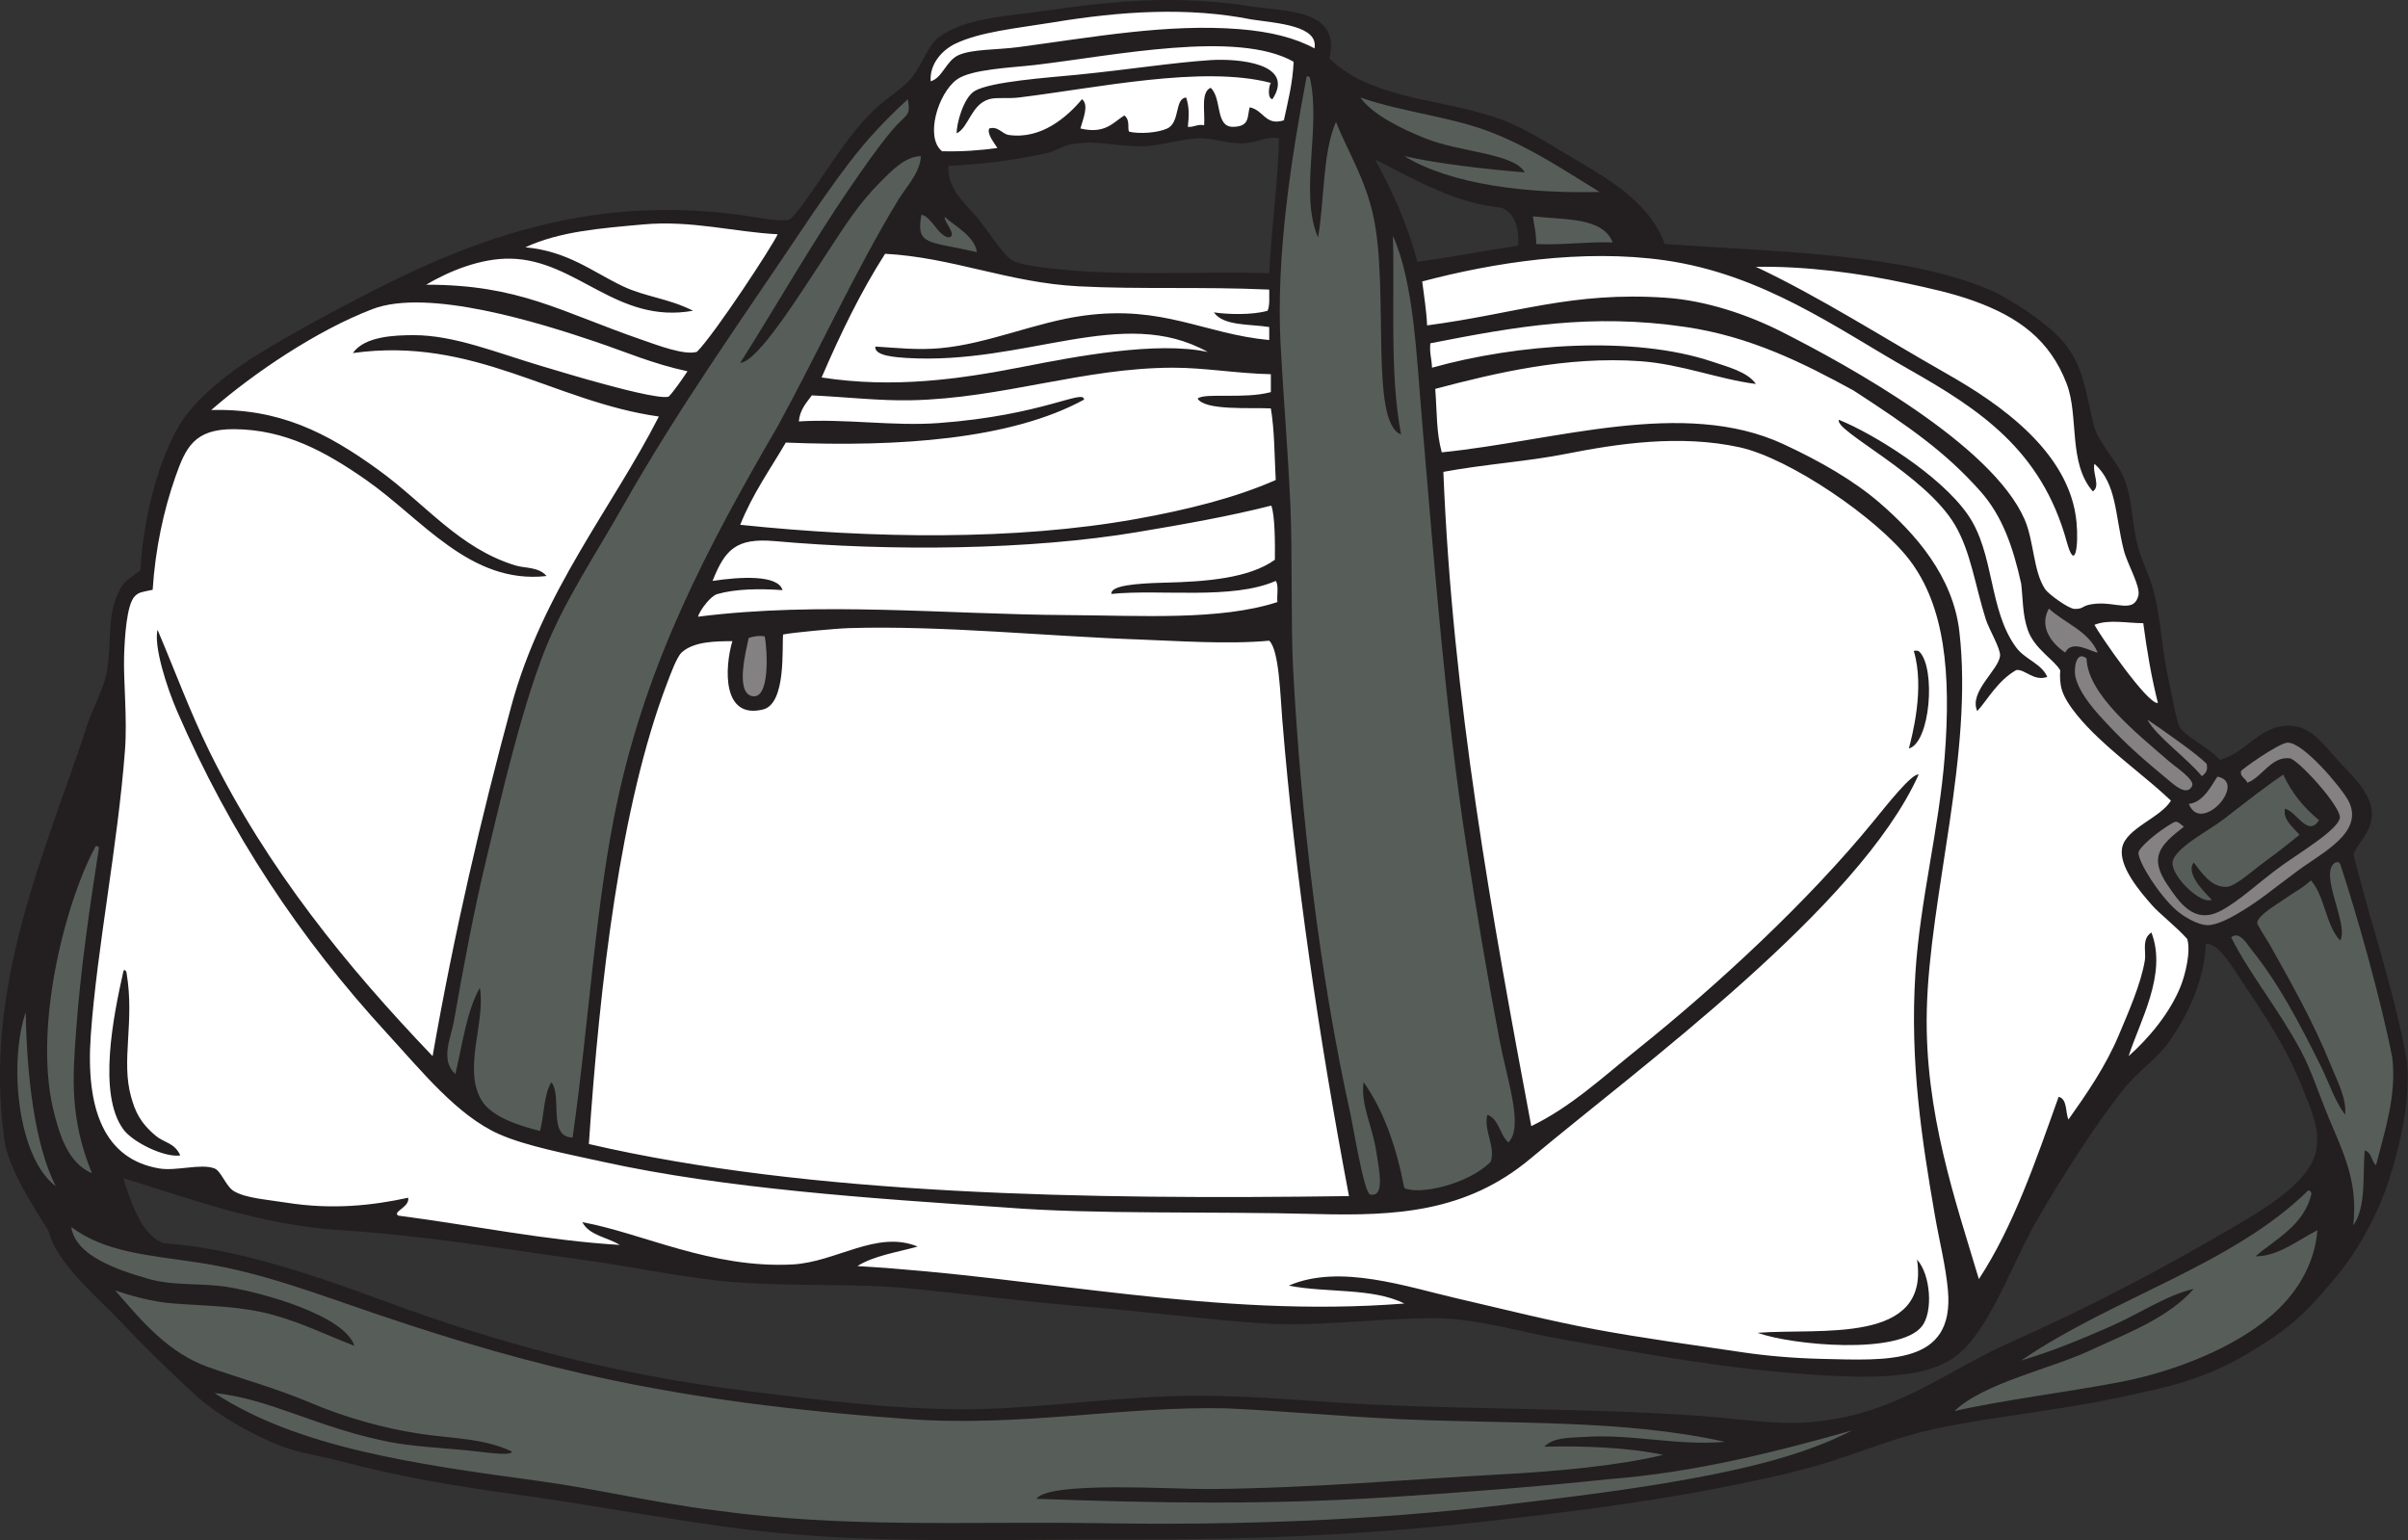
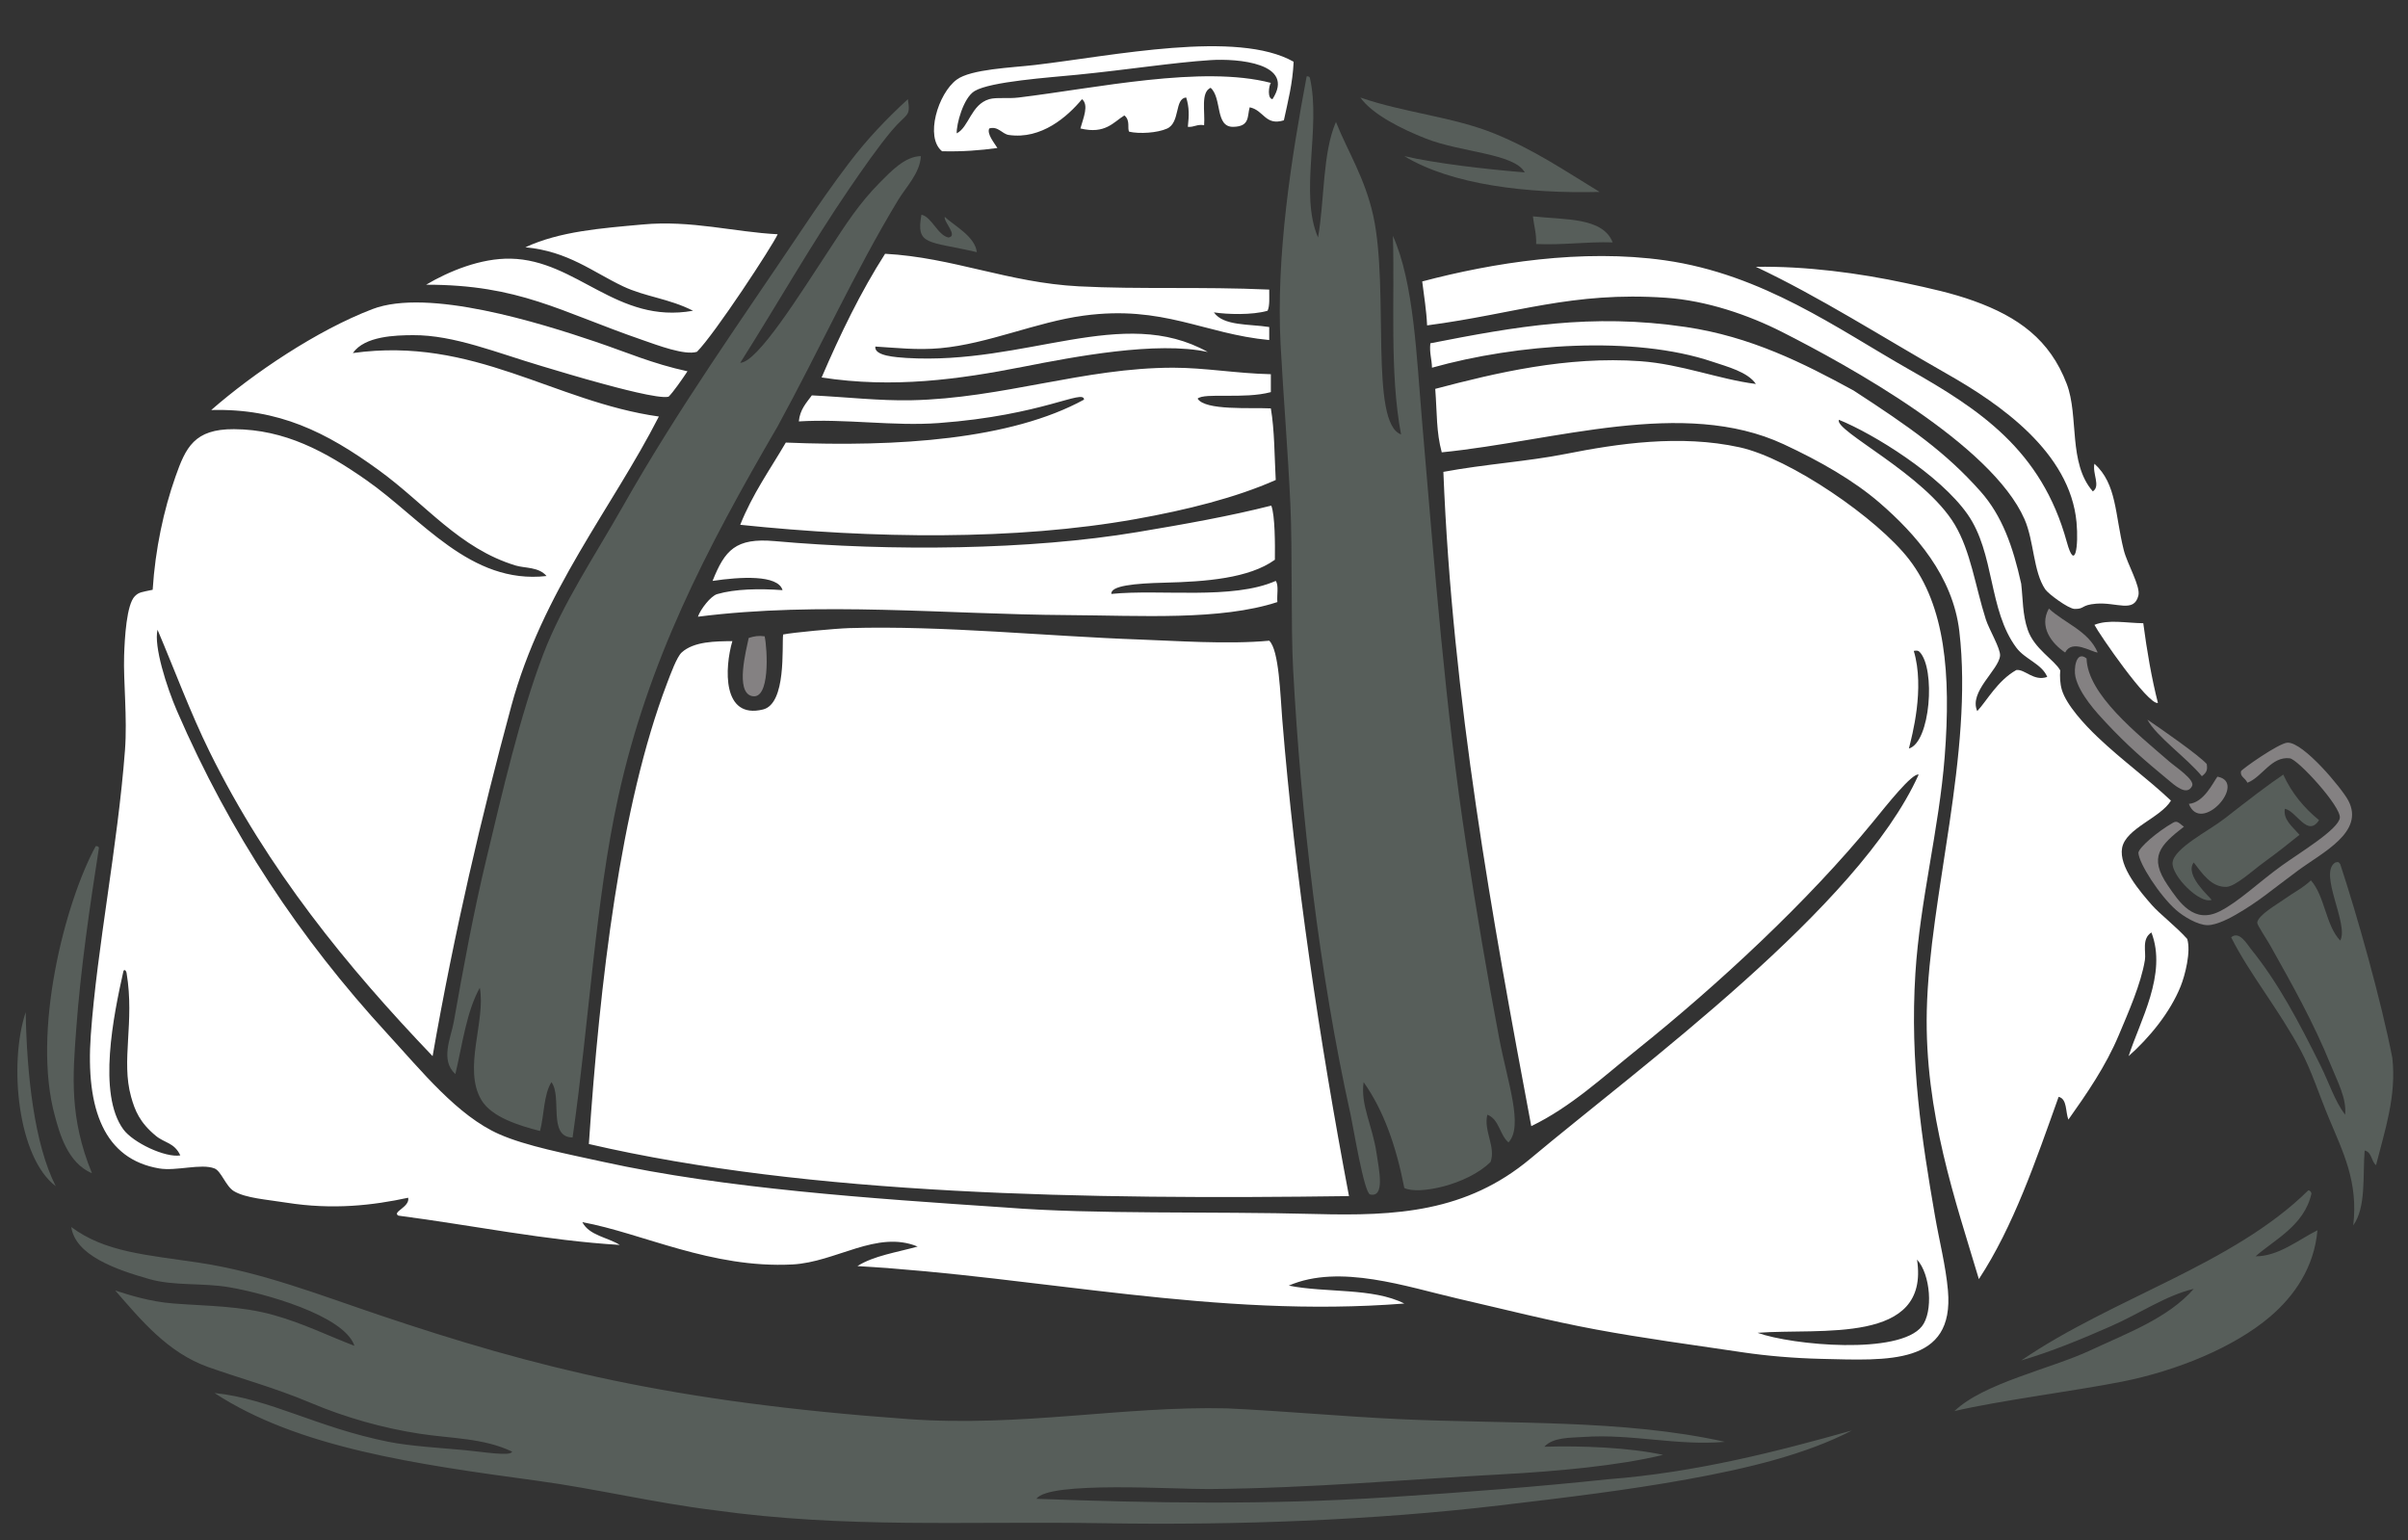
<svg xmlns="http://www.w3.org/2000/svg" viewBox="0 0 709.947 454.093" height="454.093" width="709.947" xml:space="preserve" id="svg2" version="1.1">
  <rect x="0" y="0" width="709.947" height="454.093" fill="#333333" stroke="none" />
  <defs id="defs6" />
  <g transform="matrix(1.333,0,0,-1.333,0,454.093)" id="g10">
    <g transform="scale(0.1)" id="g12">
-       <path id="path14" style="fill:#231f20;fill-opacity:1;fill-rule:evenodd;stroke:none" d="m 2940.42,3277.19 c 104.63,-101.26 278.26,-85.94 410.4,-147.6 46.52,-21.71 101.2,-57.04 151.2,-86.4 71.65,-42.08 150.47,-93.39 180,-176.4 263.04,-18.13 520.09,-21.67 709.2,-97.2 51.46,-20.55 134.12,-76.16 168.96,-115.2 50.39,-56.5 53.77,-123.1 72.24,-194.41 16.63,-44.12 52.95,-75.04 68.4,-118.79 16.52,-46.73 14.38,-96.41 28.8,-147.6 8.79,-31.18 23.74,-58.3 32.4,-90 18.12,-66.3 19.03,-134.29 36.01,-208.8 5.49,-24.17 14.83,-78.78 22.66,-96.49 17.49,-24.67 63.81,-43.59 88.93,-72.71 58.86,15.03 89.84,80.05 158.41,75.6 48.57,-3.15 78.02,-50.32 106.63,-80.57 30.36,-32.1 69.41,-68.35 71.56,-112.79 -0.68,-43.51 -28.2,-60.84 -40.84,-90.49 30.85,-130.46 89.82,-298.18 118.25,-457.75 8.05,-83.281 -13.23,-181.367 -39.61,-262.793 -24.27,-74.961 -66.99,-154.57 -115.19,-212.402 -70.05,-84.043 -105.02,-118.321 -205.2,-176.407 -94.89,-55 -173.31,-71.172 -298.81,-97.207 -120.5,-24.98 -254.8,-37.304 -385.2,-64.785 -77.92,-16.445 -154.48,-47.734 -230.4,-72.012 C 3969.89,148.613 3887.13,132.07 3808.03,116.387 3637.38,82.559 3461.97,61.016 3282.42,40.781 3008.33,9.902 2752.78,0.352 2479.63,1.191 2209.23,2.012 1922.56,-10.02 1655.23,22.793 1481.48,44.102 1308.03,78.301 1133.22,101.992 1005,119.355 874.402,142.012 755.227,173.984 715.344,184.688 671.926,190.801 636.426,202.793 569.059,225.527 481.199,275.586 431.227,321.582 375.719,372.676 317.551,429.258 262.781,487.188 213.578,539.238 124.758,612.93 107.527,683.164 74.109,736.992 18.992,821.23 10.027,883.184 -39.555,1225.68 103.977,1530 193.621,1804.79 c 13.305,40.75 37.219,79.8 43.203,118.8 10.739,69.99 -0.941,124.51 28.801,180 11.23,20.96 30.152,29.03 45.023,41.43 2.325,64.79 23.75,213.51 84.579,318.57 35.695,61.66 113.906,121.61 180,162 73.906,45.17 151.906,87.12 219.601,122.4 236.792,123.4 499.632,228.39 838.802,183.6 29.26,-3.86 91.53,-16.7 111.6,-10.8 11.74,3.84 48.97,60.03 64.8,82.8 41.14,59.19 76.69,117.35 129.6,165.6 28.2,25.72 60.64,43.77 79.19,68.4 21.74,28.83 33.12,67.66 57.61,86.4 55.49,42.46 148.53,46.39 226.79,57.6 172.42,24.71 296.94,36.05 464.41,10.8 79.96,-12.06 197.86,-6.2 172.79,-115.2 z m -111.59,-176.4 c -1.7,-90.77 -16.77,-199.18 -21.6,-298.8 -123.8,5.26 -312.64,-5.8 -446.41,7.2 -33.18,3.22 -100.7,8.84 -122.4,21.6 -20.46,12.03 -61.41,76.87 -79.2,97.2 -26.88,30.74 -65.35,63.05 -61.2,111.6 75.26,3.49 149.99,12.84 219.6,28.8 16.95,3.89 31.67,14.7 46.81,18 52.41,11.44 94.85,-2.11 154.79,-3.6 42.97,-1.08 96.55,18.35 136.8,18 34.12,-0.3 64.29,-14.61 100.8,-10.81 24.61,2.58 45.35,15.29 72.01,10.81 z m 212.39,-46.8 c 96.24,-49.35 179.05,-97.02 279.82,-106.96 31.07,-11.4 39.19,-49.97 36.99,-83.84 -75.15,-11.26 -147.58,-25.22 -223.21,-36 -21.94,84.86 -56.02,157.57 -93.6,226.8 z m 1837.41,-1735.2 c 26.9,3.55 58.43,-50.68 81.39,-84.98 51.3,-76.62 96.68,-143.54 133.2,-235.412 17.99,-45.253 40.12,-91.503 28.8,-140.41 -16.41,-70.957 -124.32,-131.992 -194.39,-172.793 -162.9,-94.843 -305.15,-169.336 -482.4,-248.398 -146.64,-65.41 -254.18,-162.129 -446.4,-176.406 -75.33,-5.606 -160.41,8.613 -241.2,14.394 -233.41,16.719 -497.69,14.024 -727.21,25.195 -153,7.461 -288.17,23.399 -444.17,18.008 -147.77,-5.117 -321.12,-29.55 -459.43,-28.789 -164.06,0.899 -322,21.68 -468,39.59 -302.24,37.09 -559.84,107.559 -813.593,201.602 -144.305,53.476 -327.321,116.504 -482.407,125.996 -51.515,16.777 -75.941,99.414 -90,144.004 145.246,-43.985 298.629,-103.575 482.407,-115.196 189.918,-12.011 352.493,-40.859 529.203,-64.804 117.66,-15.938 234.05,-42.11 345.6,-50.411 131.49,-9.765 262.21,-0.996 392.39,-14.394 128.11,-13.164 254.94,-29.238 381.6,-39.59 128.6,-10.527 253.59,-26.953 378,-36.016 130.43,-9.492 257.03,10.606 388.8,10.801 92.27,0.137 189.14,-29.98 284.41,-46.797 187.16,-33.046 368.77,-66.875 568.79,-79.199 109.39,-6.738 220.89,-7.285 288,32.403 82.65,48.886 133.57,206.132 190.8,305.996 57.63,100.546 136.64,223.066 198,298.806 26.96,33.28 73,65.88 97.21,100.8 38.6,55.69 76.85,129.77 80.6,216 v 0" />
      <path id="path16" style="fill:#848182;fill-opacity:1;fill-rule:evenodd;stroke:none" d="m 1691.23,1999.04 c 5.97,-27.17 12.95,-143.59 -29.09,-131.93 -35.89,9.96 -11.83,100.89 -6.18,128.32 12.81,3.87 21.34,5.52 35.27,3.61 v 0" />
      <path id="path18" style="fill:#575e5a;fill-opacity:1;fill-rule:evenodd;stroke:none" d="m 3008.83,3190.79 c 96.35,-33.43 204.59,-42.59 295.19,-79.2 89.05,-35.97 156.79,-82.73 234.01,-129.6 -159.98,-3.98 -327.46,15.74 -432.01,79.2 70.26,-16.15 175.5,-28.49 266.4,-36 -23.4,42.34 -139.99,43.78 -218.9,74.89 -51.4,20.26 -117.8,52.65 -144.69,90.71 z M 2038,2931.66 c 23.44,-5.37 35.89,-45.8 60.02,-50.47 21.71,3.61 -11.47,34.94 -8.45,45.65 19.73,-18.68 67.27,-43.27 70.9,-78.04 -108.37,25.13 -134.93,14.01 -122.47,82.86 z m 1352.42,-3.67 c 69.99,-8.02 154.56,-1.44 176.4,-57.6 -59.44,1.84 -108.82,-6.37 -169.19,-3.6 0.78,23.58 -4.92,40.69 -7.21,61.2 v 0" />
      <path id="path20" style="fill:#575e5a;fill-opacity:1;fill-rule:evenodd;stroke:none" d="m 2890.02,3237.59 c 4.19,0.59 6.41,-0.79 7.21,-3.6 25.13,-109.86 -24.05,-255.87 18,-352.8 14.57,83.82 9.72,187.08 39.59,255.6 25.67,-64.71 64.31,-123.88 82.81,-208.8 35.03,-162.79 -8.74,-456.96 61.2,-482.4 -25.68,135.01 -13.76,298.35 -18.01,439.2 46.61,-104.4 52.12,-265.83 64.81,-414 27.14,-316.91 51.58,-635.92 97.19,-932.39 22.71,-147.58 46.66,-290.41 73.04,-428.4 19.09,-99.86 53.94,-194.746 20.57,-230.41 -19.59,16.406 -20.48,51.523 -46.81,61.211 -8.64,-35.801 19.2,-70.821 7.2,-104.414 -51.82,-51.309 -160.66,-73.438 -190.8,-57.598 -17.58,90.41 -45.1,170.899 -90,234.001 -7.24,-51.052 19.47,-94.587 28.8,-158.395 5.16,-35.274 19.04,-97.403 -14.4,-90 -13.56,2.988 -37.72,151.777 -43.19,176.406 -69.44,312.309 -110.02,665.719 -127.18,986.389 -5.13,96.07 -1.29,259.96 -6.03,363.6 -5.39,118.05 -15.54,238.95 -21.6,352.8 -10.57,198.82 24.13,415.12 57.6,594 z m -917.53,-119.86 c -30.68,-36.46 -65.08,-86.19 -94.07,-128.54 -83.48,-121.94 -159.87,-256.84 -241.2,-385.2 38.7,1.29 132.51,152.42 198.01,252 35.22,53.78 64.7,100.45 111.59,147.6 23.91,24.03 54.96,57.22 90,57.6 -2.23,-38.04 -32.3,-67.34 -50.39,-97.2 -94.94,-156.65 -175.01,-333.33 -266.4,-500.4 -160.3,-275.33 -286.65,-519.71 -352.81,-820.8 -50.29,-228.94 -64.25,-498.94 -100.79,-752.399 -55.68,0.722 -22.35,90.468 -46.8,122.399 -17.19,-27.224 -16.02,-72.79 -25.2,-108.005 -47.18,12.09 -107.11,30.801 -129.6,68.399 -41.63,69.566 10.06,175.076 -3.6,248.416 -29.3,-52.32 -38.42,-124.78 -54.01,-190.8 -34.454,30.51 -9.564,81.23 -3.59,115.2 21.08,120.04 44.01,243.38 72,360 34.23,142.69 74.19,317.98 126,453.59 42.71,111.83 114.44,218.23 176.39,327.6 123.59,218.15 260.51,409.67 396,612 34.93,52.15 68.53,100.47 104.4,147.6 39.61,52.04 80.97,95.62 129.6,140.4 6.57,-40.68 -2.04,-29.65 -35.53,-69.46 v 0" />
      <path id="path22" style="fill:#575e5a;fill-opacity:1;fill-rule:evenodd;stroke:none" d="M 56.824,1167.6 C 59.242,1029.61 75.805,875.625 123.301,782.734 39.125,845.898 18.75,1053.57 56.824,1167.6 Z M 5050.02,1693.18 c 18.8,-41.19 46.11,-73.88 79.2,-100.8 -25.55,-38.98 -49.65,19.83 -75.59,25.22 -4.11,-23.71 15.37,-38.38 32.39,-57.6 -19.26,-15.64 -46.67,-37.66 -79.19,-61.21 -24.28,-17.58 -62.85,-53.46 -82.81,-54 -33.45,-0.9 -53.47,30.23 -72,54 -21.14,-28.09 36.48,-77.03 39.6,-82.79 -26.48,-9.73 -89.46,53.94 -86.39,82.79 3.38,31.89 81.29,70.7 115.19,97.21 55.75,43.59 96.42,74.78 129.6,97.18 z m 205.21,-863.981 c -10.8,8.399 -9.19,29.199 -25.21,32.403 -4.38,-56.387 3.54,-125.704 -25.2,-165.606 11.31,96.328 -22.35,161.641 -54,237.598 -21.77,52.246 -38.44,104.846 -61.2,147.596 -49.39,92.85 -114.16,170.76 -154.8,251.99 18.03,15.63 35.66,-15.89 43.21,-25.19 61.13,-75.37 107.07,-162.97 154.79,-259.2 18.68,-37.64 30.89,-77.384 54.01,-107.989 3.86,35.683 -17.02,73.689 -32.4,111.579 -37.47,92.27 -83.1,173.46 -133.21,262.82 -7.31,13.04 -29.26,45.74 -28.8,50.39 1.62,16.5 43.88,40.6 57.6,50.41 23.92,17.05 43.67,26.5 61.2,43.2 31,-35.02 32.53,-99.47 64.8,-133.2 19.95,35.89 -49.07,149.55 -10.79,172.79 5.81,1.01 6.7,2.21 10.79,-3.59 37.72,-114.13 90.69,-302.78 115.2,-428.4 9.76,-85.101 -17.28,-163.109 -35.99,-237.601 z M 5105.25,773.34 c 4.19,0.586 6.41,-3.887 7.2,-6.699 -15.65,-71.485 -83.93,-103.438 -123.62,-139.043 50.61,-0.215 95.08,36.894 136.8,57.597 -7.12,-82.246 -51.29,-145.449 -104.41,-190.8 -80.09,-68.379 -207.2,-120.137 -327.59,-144.004 -104.36,-20.684 -270.61,-41.7 -370.78,-65.118 63.69,61.622 214.16,94.024 298.77,133.516 84.3,39.336 173.54,71.953 230.4,136.797 -61.34,-14.395 -118.84,-54.356 -183.59,-82.793 -63.5,-27.891 -128.84,-55.195 -198.01,-75.605 203.06,138.691 467.46,211.328 634.83,376.152 z M 157.621,692.383 C 232.906,636.133 325.18,630.859 442.02,613.184 578.832,592.5 708.883,541.504 838.023,497.988 1185.44,380.957 1484.26,305.313 2008.02,267.598 c 251.59,-18.125 475.72,29.199 706.36,23.613 121.19,-5.508 252.27,-17.715 377.24,-23.613 245.08,-11.582 497.81,0.117 723.61,-50.41 -107.96,-9.102 -205.56,18.3 -313.21,10.8 -29.14,-2.031 -66.36,-0.215 -86.39,-21.601 83.77,2.461 186.45,-1.621 262.8,-17.989 -98.73,-24.003 -233.25,-36.425 -360,-43.203 -204.24,-10.937 -416.58,-30.449 -644.41,-32.402 -75.7,-0.645 -355.04,18.145 -381.6,-21.602 259.63,-9.414 505.31,-13.945 780.02,3.594 172.24,11.016 333.67,23.731 483.58,39.61 195.37,15.039 375.87,61.777 540,107.988 C 3993.72,189.199 3864.63,158.34 3732.42,134.395 3599.29,110.254 3459.86,93.496 3318.43,76.797 3036.5,43.516 2735.21,32.422 2440.03,37.188 2133.99,42.148 1871.52,25.215 1579.63,65.996 1447.99,82.148 1316.75,113.672 1190.82,130.781 919.078,167.715 658.984,204.316 474.426,325.195 596.832,312.734 700.781,248.906 859.629,217.188 c 47.738,-9.532 113.941,-13.34 168.221,-18.321 38.63,-3.554 102.33,-14.472 104.73,-3.281 -63.52,30.332 -133.502,28.652 -204.557,39.609 -81.812,12.598 -164.433,35.899 -241.199,68.399 -78.601,33.281 -157.328,54.355 -226.801,79.199 -89.386,31.953 -148.226,103.906 -205.195,169.199 29.524,-9.57 76.633,-24.824 129.598,-28.808 78.051,-5.86 147.816,-5.313 219.597,-25.196 66.481,-18.418 122.418,-46.562 180,-68.398 -23.015,68.183 -202.543,116.894 -277.199,129.609 -58.91,10.02 -121.586,2.422 -176.398,17.989 -74.778,21.25 -163.571,52.46 -172.805,115.195 z m 54.004,842.407 c 4.188,0.58 6.402,-0.81 7.199,-3.6 -19.781,-126.99 -40.457,-266.58 -50.402,-403.2 -7.199,-98.97 -15.629,-193.283 34.918,-316.564 -54.805,22.89 -72.031,90.859 -81.715,125.762 -51.922,187.092 22.246,473.142 90,597.602 v 0" />
      <path id="path24" style="fill:#ffffff;fill-opacity:1;fill-rule:evenodd;stroke:none" d="m 1520.57,2585.27 c -12.16,-18.25 -31.29,-45.8 -41.75,-56.18 -20.04,-5.85 -121.18,21.98 -143.99,28.1 -52.81,14.17 -99.71,28.63 -136.81,39.6 -99.29,29.37 -194.18,68.93 -284.395,68.4 -38.59,-0.23 -106.84,-1.81 -133.199,-39.6 267.634,37.44 444.344,-107.64 676.834,-140.4 -103.16,-202.13 -257.72,-386.78 -326.47,-640.8 -65.83,-243.26 -126.14,-500.25 -173.966,-774 -189.289,197.81 -364.883,412.93 -493.203,673.2 -42.484,86.18 -77.664,181.65 -115.199,270 -8.609,-36.43 20.125,-126.7 43.203,-180 117.199,-270.7 271.926,-503.12 464.398,-712.79 77.137,-84.04 155.917,-182.46 248.407,-223.202 59.33,-26.153 148.31,-43.164 230.4,-61.211 267.65,-58.809 587.3,-80.547 889.19,-100.801 198.07,-15.762 451.43,-8.184 685.55,-14.395 178.37,-4.746 333.74,3.789 475.7,122.735 242.58,203.224 726.42,555.744 858.36,849.254 -14.13,4.2 -71.15,-68.12 -100.81,-104.39 -143.8,-175.84 -343.26,-360.78 -522,-504 -74.8,-59.95 -146.8,-127.31 -234,-169.204 -86.21,459.214 -174.44,944.454 -194.4,1447.204 91.7,17.09 185.95,22.93 270,39.6 115.31,22.86 253.6,43.61 385.21,14.75 111.22,-24.38 304.69,-156.94 374.9,-248.06 79.26,-102.87 93.03,-252 78.69,-436.29 -12.43,-159.76 -54.69,-318.81 -64.79,-478.81 -12.54,-198.04 14.55,-370.308 43.19,-536.382 9.53,-55.235 24.1,-111.66 28.81,-165.606 14.41,-165.371 -132.08,-154.765 -280.8,-151.211 -59.84,1.446 -120.04,6.602 -172.81,14.414 -111.75,16.543 -221.35,31.368 -324,50.391 -105.57,19.57 -206.28,45.488 -306,68.398 -112.77,25.918 -261.43,77.813 -374.4,28.809 83.37,-16.504 185.45,-4.297 255.6,-39.609 -418.22,-32.95 -803.58,59.355 -1209.59,82.812 35.87,22.91 87.23,30.352 133.2,43.203 -90.21,37.285 -180.44,-34.687 -277.21,-39.609 -179.59,-9.141 -330.74,68.926 -464.4,93.594 14.94,-29.454 55.49,-33.301 82.8,-50.391 -160.9,9.492 -328.26,43.73 -489.593,64.805 -15.153,8.105 25.769,18.828 21.593,39.59 -77.925,-16.875 -166.547,-27.227 -270,-10.801 -43.761,6.953 -88.98,9.824 -115.199,25.195 -18.246,10.703 -28.226,44.59 -43.195,50.41 -29.778,11.582 -84.313,-6.465 -122.406,0 -121.012,20.528 -163.04,129.844 -151.196,295.198 13.848,193.36 59.492,417.71 75.602,630 5.422,71.45 -3.738,152.74 -1.93,208.8 1.301,40.26 5.488,113.05 23.578,131.58 9.133,9.35 15.172,9.18 39.602,14.4 5.691,89.88 24.402,176.44 50.347,250.02 22.754,64.53 41.457,105.78 129.598,105.26 113.07,-0.67 201.836,-49.36 292.363,-112.46 123.047,-85.77 229.996,-231.45 398.836,-212.4 -17.16,20.5 -47.71,16.98 -68.39,23.27 -124.58,37.91 -198.481,135.22 -302.407,210.73 -116.878,84.92 -221.761,137.04 -370.8,133.2 93.593,81.75 233.722,176.24 356.398,223.2 123.234,47.19 370.709,-30.59 493.199,-72 69.69,-23.56 125.82,-48.62 203.75,-65.52 z M 2983.63,760.781 c -579.17,-7.949 -1193.03,1.817 -1681.21,115.215 24.03,357.594 70.04,749.354 172.81,1018.794 8.23,21.57 21.7,58.56 32.39,68.4 27.11,24.92 75.7,24.79 112.19,25.2 -17.27,-58.9 -23.03,-173.56 67.81,-151.2 52.06,12.81 41.43,139.51 44.42,165.86 20.33,4.36 116.51,13.25 146.38,14.14 205.06,6.13 443.52,-18.39 640.8,-25.2 77.65,-2.68 196.01,-11.33 288.01,-2.67 21.75,-20.57 24.35,-118.88 28.79,-173.73 28.12,-347.37 82.76,-712.84 147.61,-1054.809 z M 2811.8,2288.18 c 8.33,-21.91 8.39,-85.97 7.93,-119.79 -57.09,-41.26 -153.71,-48.51 -242.99,-50.68 -67.89,-1.64 -120.63,-6.79 -118.72,-24.92 109.07,10.96 267.38,-13.66 363.6,28.8 7.09,-9.71 2.15,-31.46 3.61,-46.8 -126.3,-41.26 -301.99,-29.75 -464.41,-28.8 -267.21,1.56 -546.79,30.8 -817.19,-3.6 5.64,16.41 28.22,45.86 42.64,50.03 39.65,11.49 93.09,12.47 144.55,8.75 -10.09,34.74 -94.05,29.5 -154.8,20.42 27.16,68.07 50.92,95.76 137.45,88.04 257.58,-22.97 565.08,-19.74 802.16,19.96 106.49,17.83 205.58,35.52 296.17,58.59 z m 1989.82,-652.59 c -22.71,-38.09 -99.9,-61.23 -107.99,-104.4 -7.84,-41.74 39.77,-96.99 66.68,-127.56 16.49,-18.73 52.24,-46.07 77.32,-74.04 8.68,-28.09 -4.94,-80.82 -14.41,-104.39 -23.62,-58.87 -69.74,-114.48 -115.19,-154.81 24.88,77.89 85.84,181.58 50.4,273.59 -22.14,-14.27 -11.4,-42.81 -14.41,-61.19 -8.61,-52.59 -36.61,-115.62 -57.59,-165.6 -29.24,-69.59 -71.15,-130.042 -111.61,-187.19 -6.78,17.207 -2.29,45.703 -21.6,50.391 -50.86,-142.344 -99.89,-286.504 -176.4,-403.203 -51.19,171.718 -120.4,367.871 -115.2,594.002 5.82,252.58 103.52,569.02 72.01,838.79 -14.31,122.35 -97.09,215.86 -176.4,284.41 -56.92,49.18 -131.58,92.05 -212.41,129.6 -222.09,103.16 -505.61,6.98 -755.99,-18 -12.33,45.58 -10.19,85.12 -14.4,140.4 133.68,35.31 291.05,72.84 453.6,61.2 90.81,-6.51 173.24,-39.86 255.6,-50.4 -18.06,26.81 -63.96,38.4 -96.04,49.23 -174.04,58.74 -432.28,39.57 -620.36,-13.23 -0.34,18.86 -6,32.41 -3.6,54 188.28,36.91 355.51,67.15 565.2,36 143.49,-21.32 258.81,-79.32 370.79,-140.4 124.65,-81.08 204.01,-136.68 280.8,-223.2 47.81,-53.89 71.8,-121.88 90,-204.2 3.94,-33.5 2.73,-67.83 14.4,-101.8 14.71,-42.82 59.07,-66.46 72,-90 -1.23,-12.89 -0.55,-29.41 3.6,-43.2 10.05,-33.37 50.65,-77.34 79.2,-104.4 56.72,-53.76 107.92,-89.53 162,-140.4 z m -478.01,610.32 c 35.14,-59.08 44.96,-134.83 68.47,-209.13 7,-22.15 33.06,-65.14 31.55,-80.79 -3.09,-31.77 -69.55,-79.77 -50.41,-122.4 21.84,23.5 44.79,67.35 86.4,90.83 19.02,2.58 38.08,-25.66 68.41,-15.23 -11.88,29.02 -48.96,38.64 -68.41,64.8 -62.14,83.57 -47.26,208.79 -108,295.2 -60.99,86.8 -206.78,177.26 -284.39,208.8 -11.16,-24.34 189.63,-119.81 256.38,-232.08 z m -1512.79,332.88 c 0,-13.2 0,-26.4 0,-39.6 -59.41,-16.01 -146.77,-0.66 -161.99,-14.4 16.6,-26.82 116.35,-19.43 161.99,-21.6 8.21,-48.19 7.93,-104.87 10.8,-158.4 -88.55,-39.25 -197.22,-66.3 -309.6,-86.4 -266.32,-47.64 -581.33,-43.47 -874.8,-12.68 27.39,68.62 65.39,121.3 100.8,181.88 248.39,-10.28 498.53,6.8 659.6,95 -0.4,24.52 -90.47,-34.72 -321.19,-51.8 -100.83,-7.46 -206.35,9.98 -309.61,3.6 2.44,26.36 16.64,40.97 28.81,57.6 77.75,-3.79 149.22,-12.22 219.6,-10.8 202.54,4.08 382.24,72 579.6,72 70.21,0 139.6,-12.69 215.99,-14.4 z m 1411.2,-828 c 47.65,13.67 59.5,176.74 23.66,213.76 -3.21,3.31 -7.04,3.25 -12.86,2.24 24.93,-82.95 -4.09,-188.95 -10.8,-216 z M 272.82,908.398 c 21.543,-29.453 92.793,-63.125 126.004,-57.597 -13.195,28.418 -34.715,27.265 -53.996,43.183 -35.937,29.688 -46.367,56.055 -54.863,86.407 -22.578,80.659 8.098,164.729 -9.942,273.589 -1.085,6.61 -5.882,9.5 -7.203,3.62 -21.511,-96.29 -57.472,-270.627 0,-349.202 z m 3614.41,-450 c 77.74,-27.753 313.32,-49.296 363.59,14.395 25.2,31.895 19.31,114.727 -10.8,147.598 28.82,-188.946 -213.34,-151.192 -352.79,-161.993 v 0" />
      <path id="path26" style="fill:#ffffff;fill-opacity:1;fill-rule:evenodd;stroke:none" d="m 3883.63,2816.39 c 110.62,1.73 227.56,-13.74 331.19,-36 52.93,-11.37 103.27,-22.28 151.2,-39.6 97.65,-35.28 167.8,-85.34 205.2,-183.6 27.15,-71.31 2.66,-174.75 57.61,-237.6 17.79,11.82 -1.39,39.25 3.59,61.2 49.75,-44.89 45.14,-112.24 64.81,-190.81 7.9,-31.58 37.5,-80.13 32.39,-100.79 -9.67,-39.17 -47.97,-14.23 -93.6,-18 -33.81,-2.8 -24.76,-12.05 -47.52,-11.54 -13.7,0.3 -58.06,33.25 -64.81,43.2 -26.9,39.67 -24.59,106.85 -46.06,155.54 -72.87,165.11 -388.01,338.72 -536.41,414 -73.44,37.26 -166.55,69.43 -257.08,75.6 -208.29,14.2 -329.91,-35.08 -527.71,-61.2 -1.55,34.44 -6.94,65.07 -10.8,97.2 156.16,41.44 353.97,72.7 536.39,46.8 217.47,-30.88 382.34,-151.75 540,-241.2 155.46,-88.2 293.38,-178.09 349.2,-381.6 18.49,-67.39 26.42,-9.12 21.6,43.2 -14.27,155.08 -169.9,262.14 -285.81,327.99 -141.74,80.53 -283.28,171.2 -423.38,237.21 z m -1076.4,-50.4 c -0.2,-16.6 1.59,-35.19 -3.6,-46.8 -34.13,-10.01 -89.61,-8.06 -118.81,-3.6 21.24,-30.36 77.75,-25.46 122.41,-32.4 0,-9.6 0,-19.2 0,-28.8 -144.16,13.47 -234.23,77.79 -410.41,54 -104.77,-14.15 -211.31,-62.42 -316.79,-72 -51.69,-4.69 -98.05,0.86 -144.01,3.59 -2.9,-21.27 47.61,-23.59 68.41,-25.19 265.35,-16.18 478.78,118.23 666.9,13.15 -112.53,24.68 -296.33,-10.62 -409.41,-32.85 -140.86,-27.69 -286.33,-47.98 -444.7,-23.5 41.55,96.46 86.53,189.46 140.4,273.6 149.81,-8.03 272.57,-63.92 428.4,-72 134.95,-6.99 270.39,-0.42 421.21,-7.2 z m -1087.2,122.4 c -11.32,-25.58 -139.23,-220.71 -178.51,-260 -27.06,-8.57 -88.05,14.88 -120.29,26 -183.92,63.41 -271.9,122.44 -478.808,122.4 50.769,29.91 120.788,58.96 187.208,57.6 146.62,-3.01 234.81,-145.5 403.19,-115.2 -53.56,27.28 -105.57,30.67 -154.8,54 -67.63,32.05 -121.1,77.39 -215.99,86.4 76.08,35.25 166.6,42 259.2,50.39 107.44,10.08 203.73,-16.9 298.8,-21.59 z m 3020.39,-860.4 c 8.13,-61.47 18.31,-120.9 32.4,-176.4 -22.12,-4.68 -130.5,153.14 -140.4,172.8 31.21,12.59 70.1,3.97 108,3.6 v 0" />
-       <path id="path28" style="fill:#ffffff;fill-opacity:1;fill-rule:evenodd;stroke:none" d="m 2907.34,3299.5 c -42.44,23.14 -97.33,37.02 -164.92,42.49 -160.49,12.99 -326.58,-18.01 -489.6,-39.6 -48.75,-6.46 -102.71,-4.14 -133.19,-18 -27.14,-12.34 -35.36,-50.63 -61.21,-57.6 -2.76,38.61 25.74,69.07 54,82.8 54.54,26.48 134.8,34.2 212.41,46.8 157.13,26.17 303.96,34.72 442.8,7.2 58.09,-8.66 148.99,-13.69 139.71,-64.09 z m -46.12,-29.52 c -2.19,-48.2 -12.68,-88.1 -21.6,-129.59 -41.46,-12.78 -44.01,22.42 -75.6,28.8 -5.68,-20.28 0.71,-42.24 -35.99,-43.2 -41.17,-1.07 -24.58,62.85 -50.4,86.4 -22.4,-10 -12.02,-52.8 -14.41,-82.8 -16.01,2.82 -21.59,-4.79 -35.99,-3.6 2.78,25.45 3.26,42.48 -3.6,64.8 -26.33,-1.8 -12.75,-55.34 -42.34,-68.65 -21.37,-9.61 -60.83,-12.14 -83.67,-6.95 -5.01,6.31 3.29,25.1 -10.8,36 -23.83,-14.47 -41.99,-42.24 -97.19,-28.8 6.64,23.98 19.05,51.67 3.59,64.8 -32.31,-38.8 -89.88,-89.64 -161.99,-79.2 -14.89,2.15 -23.64,20.27 -43.21,14.4 -5.75,-11.88 11.09,-32.01 18,-43.2 -37.91,-5.28 -78.04,-8.35 -122.39,-7.2 -38.5,30.74 -8.92,127.89 32.39,158.4 31.67,23.38 121.41,26.39 172.8,32.4 173.12,20.23 447.34,78.15 572.4,7.19 z m -183.59,3.61 c -83.35,-5.36 -184.06,-21.42 -295.21,-32.4 -62.72,-6.19 -191.69,-14.99 -226.79,-36 -25.28,-15.12 -40.58,-74.51 -39.61,-93.6 27.02,13.41 31.61,63.94 72,75.6 15.85,4.57 40.47,0.66 64.8,3.6 170.29,20.55 406.51,72.14 558,32.4 -4.66,-6.46 -8.12,-34.78 3.61,-36 51.8,79.85 -77.58,90.21 -136.8,86.4 v 0" />
+       <path id="path28" style="fill:#ffffff;fill-opacity:1;fill-rule:evenodd;stroke:none" d="m 2907.34,3299.5 z m -46.12,-29.52 c -2.19,-48.2 -12.68,-88.1 -21.6,-129.59 -41.46,-12.78 -44.01,22.42 -75.6,28.8 -5.68,-20.28 0.71,-42.24 -35.99,-43.2 -41.17,-1.07 -24.58,62.85 -50.4,86.4 -22.4,-10 -12.02,-52.8 -14.41,-82.8 -16.01,2.82 -21.59,-4.79 -35.99,-3.6 2.78,25.45 3.26,42.48 -3.6,64.8 -26.33,-1.8 -12.75,-55.34 -42.34,-68.65 -21.37,-9.61 -60.83,-12.14 -83.67,-6.95 -5.01,6.31 3.29,25.1 -10.8,36 -23.83,-14.47 -41.99,-42.24 -97.19,-28.8 6.64,23.98 19.05,51.67 3.59,64.8 -32.31,-38.8 -89.88,-89.64 -161.99,-79.2 -14.89,2.15 -23.64,20.27 -43.21,14.4 -5.75,-11.88 11.09,-32.01 18,-43.2 -37.91,-5.28 -78.04,-8.35 -122.39,-7.2 -38.5,30.74 -8.92,127.89 32.39,158.4 31.67,23.38 121.41,26.39 172.8,32.4 173.12,20.23 447.34,78.15 572.4,7.19 z m -183.59,3.61 c -83.35,-5.36 -184.06,-21.42 -295.21,-32.4 -62.72,-6.19 -191.69,-14.99 -226.79,-36 -25.28,-15.12 -40.58,-74.51 -39.61,-93.6 27.02,13.41 31.61,63.94 72,75.6 15.85,4.57 40.47,0.66 64.8,3.6 170.29,20.55 406.51,72.14 558,32.4 -4.66,-6.46 -8.12,-34.78 3.61,-36 51.8,79.85 -77.58,90.21 -136.8,86.4 v 0" />
      <path id="path30" style="fill:#848182;fill-opacity:1;fill-rule:evenodd;stroke:none" d="m 4531.62,2060.39 c 35.56,-32.85 87.53,-49.27 108,-97.2 -13.66,0.65 -56.4,30.36 -71.99,0 -29,19.42 -58.72,56.29 -36.01,97.2 z m 309.6,-431.99 c 33.05,2.73 53.37,46.6 63.16,60.21 67.65,-12.24 -36.24,-129.49 -63.16,-60.21 z m -111.6,-108.01 c 1.61,11.6 40.95,46.02 76.93,66.52 9.97,5.69 14.42,-2.95 23.87,-8.92 -53.17,-41.37 -78.59,-66.97 -35.99,-129.59 25.97,-38.2 57.97,-86.33 115.19,-57.6 41.92,21.04 85.38,63.69 136.81,100.8 39.59,28.58 126.2,80.49 128.76,106.17 2.49,25.06 -92.57,129.24 -110.76,131.42 -40.68,4.87 -61.05,-41.59 -93.61,-53.99 -5.94,11.71 -16.03,12.67 -14.39,25.19 0.5,3.83 83.96,62.73 103.02,63.43 35.27,1.31 120.78,-101.81 134.57,-128.23 36.42,-69.71 -56.87,-114.38 -111.6,-154.79 -61.76,-45.62 -84.65,-67.01 -136.79,-97.21 -11.83,-6.85 -42.39,-23.63 -63.09,-23.47 -22.15,0.13 -53.65,19.59 -69.34,33.34 -36.56,32.01 -82.64,103.49 -83.58,126.93 z m 19.9,294.41 c 33.56,-22.85 113.21,-78.22 131.3,-98.22 1.95,-12.75 0.18,-18.55 -10.8,-26.99 -32.58,39.88 -100.98,88.22 -120.5,125.21 z M 4615,1950.09 c 2.12,-79.58 111.5,-165.97 183.03,-228.1 13.84,-12.03 57.11,-40.31 50.4,-54 -11.69,-23.81 -39.74,2.58 -54,14.39 -51.55,42.73 -88.53,74.39 -136.8,126.01 -20.2,21.59 -58.2,62.5 -67.21,100.81 -4.11,17.5 0.97,59.7 24.58,40.89 v 0" />
    </g>
  </g>
</svg>